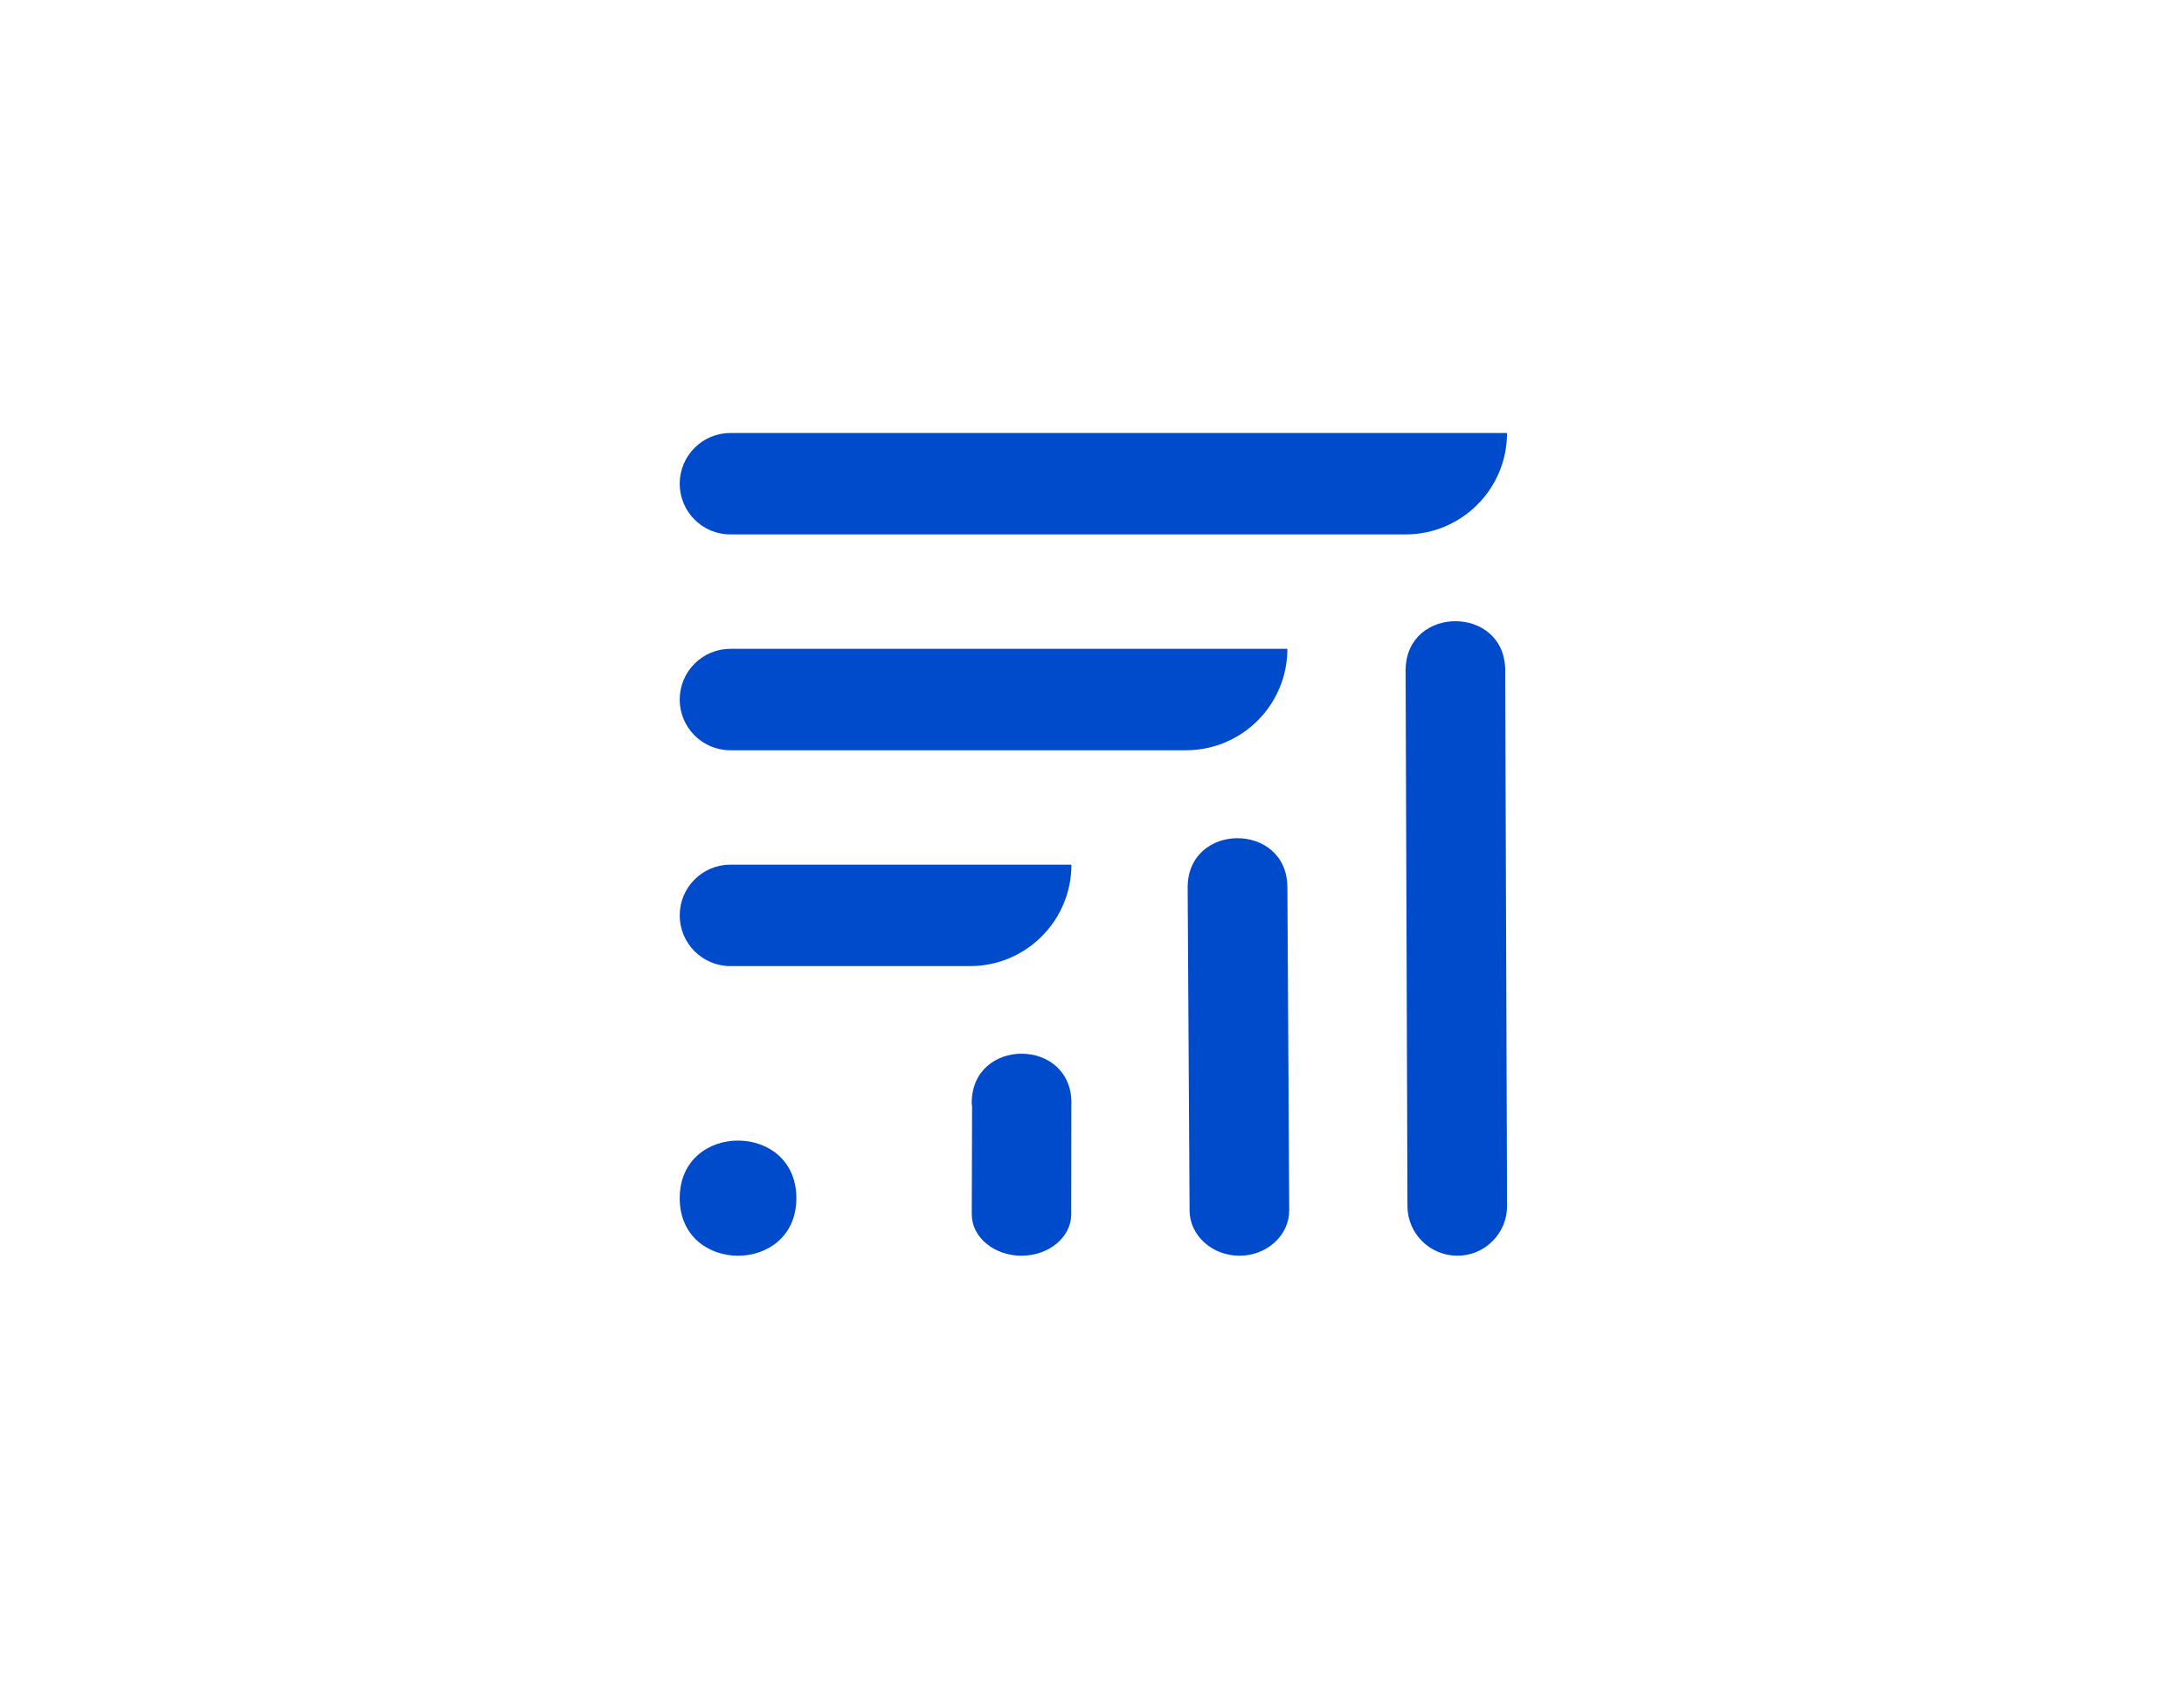
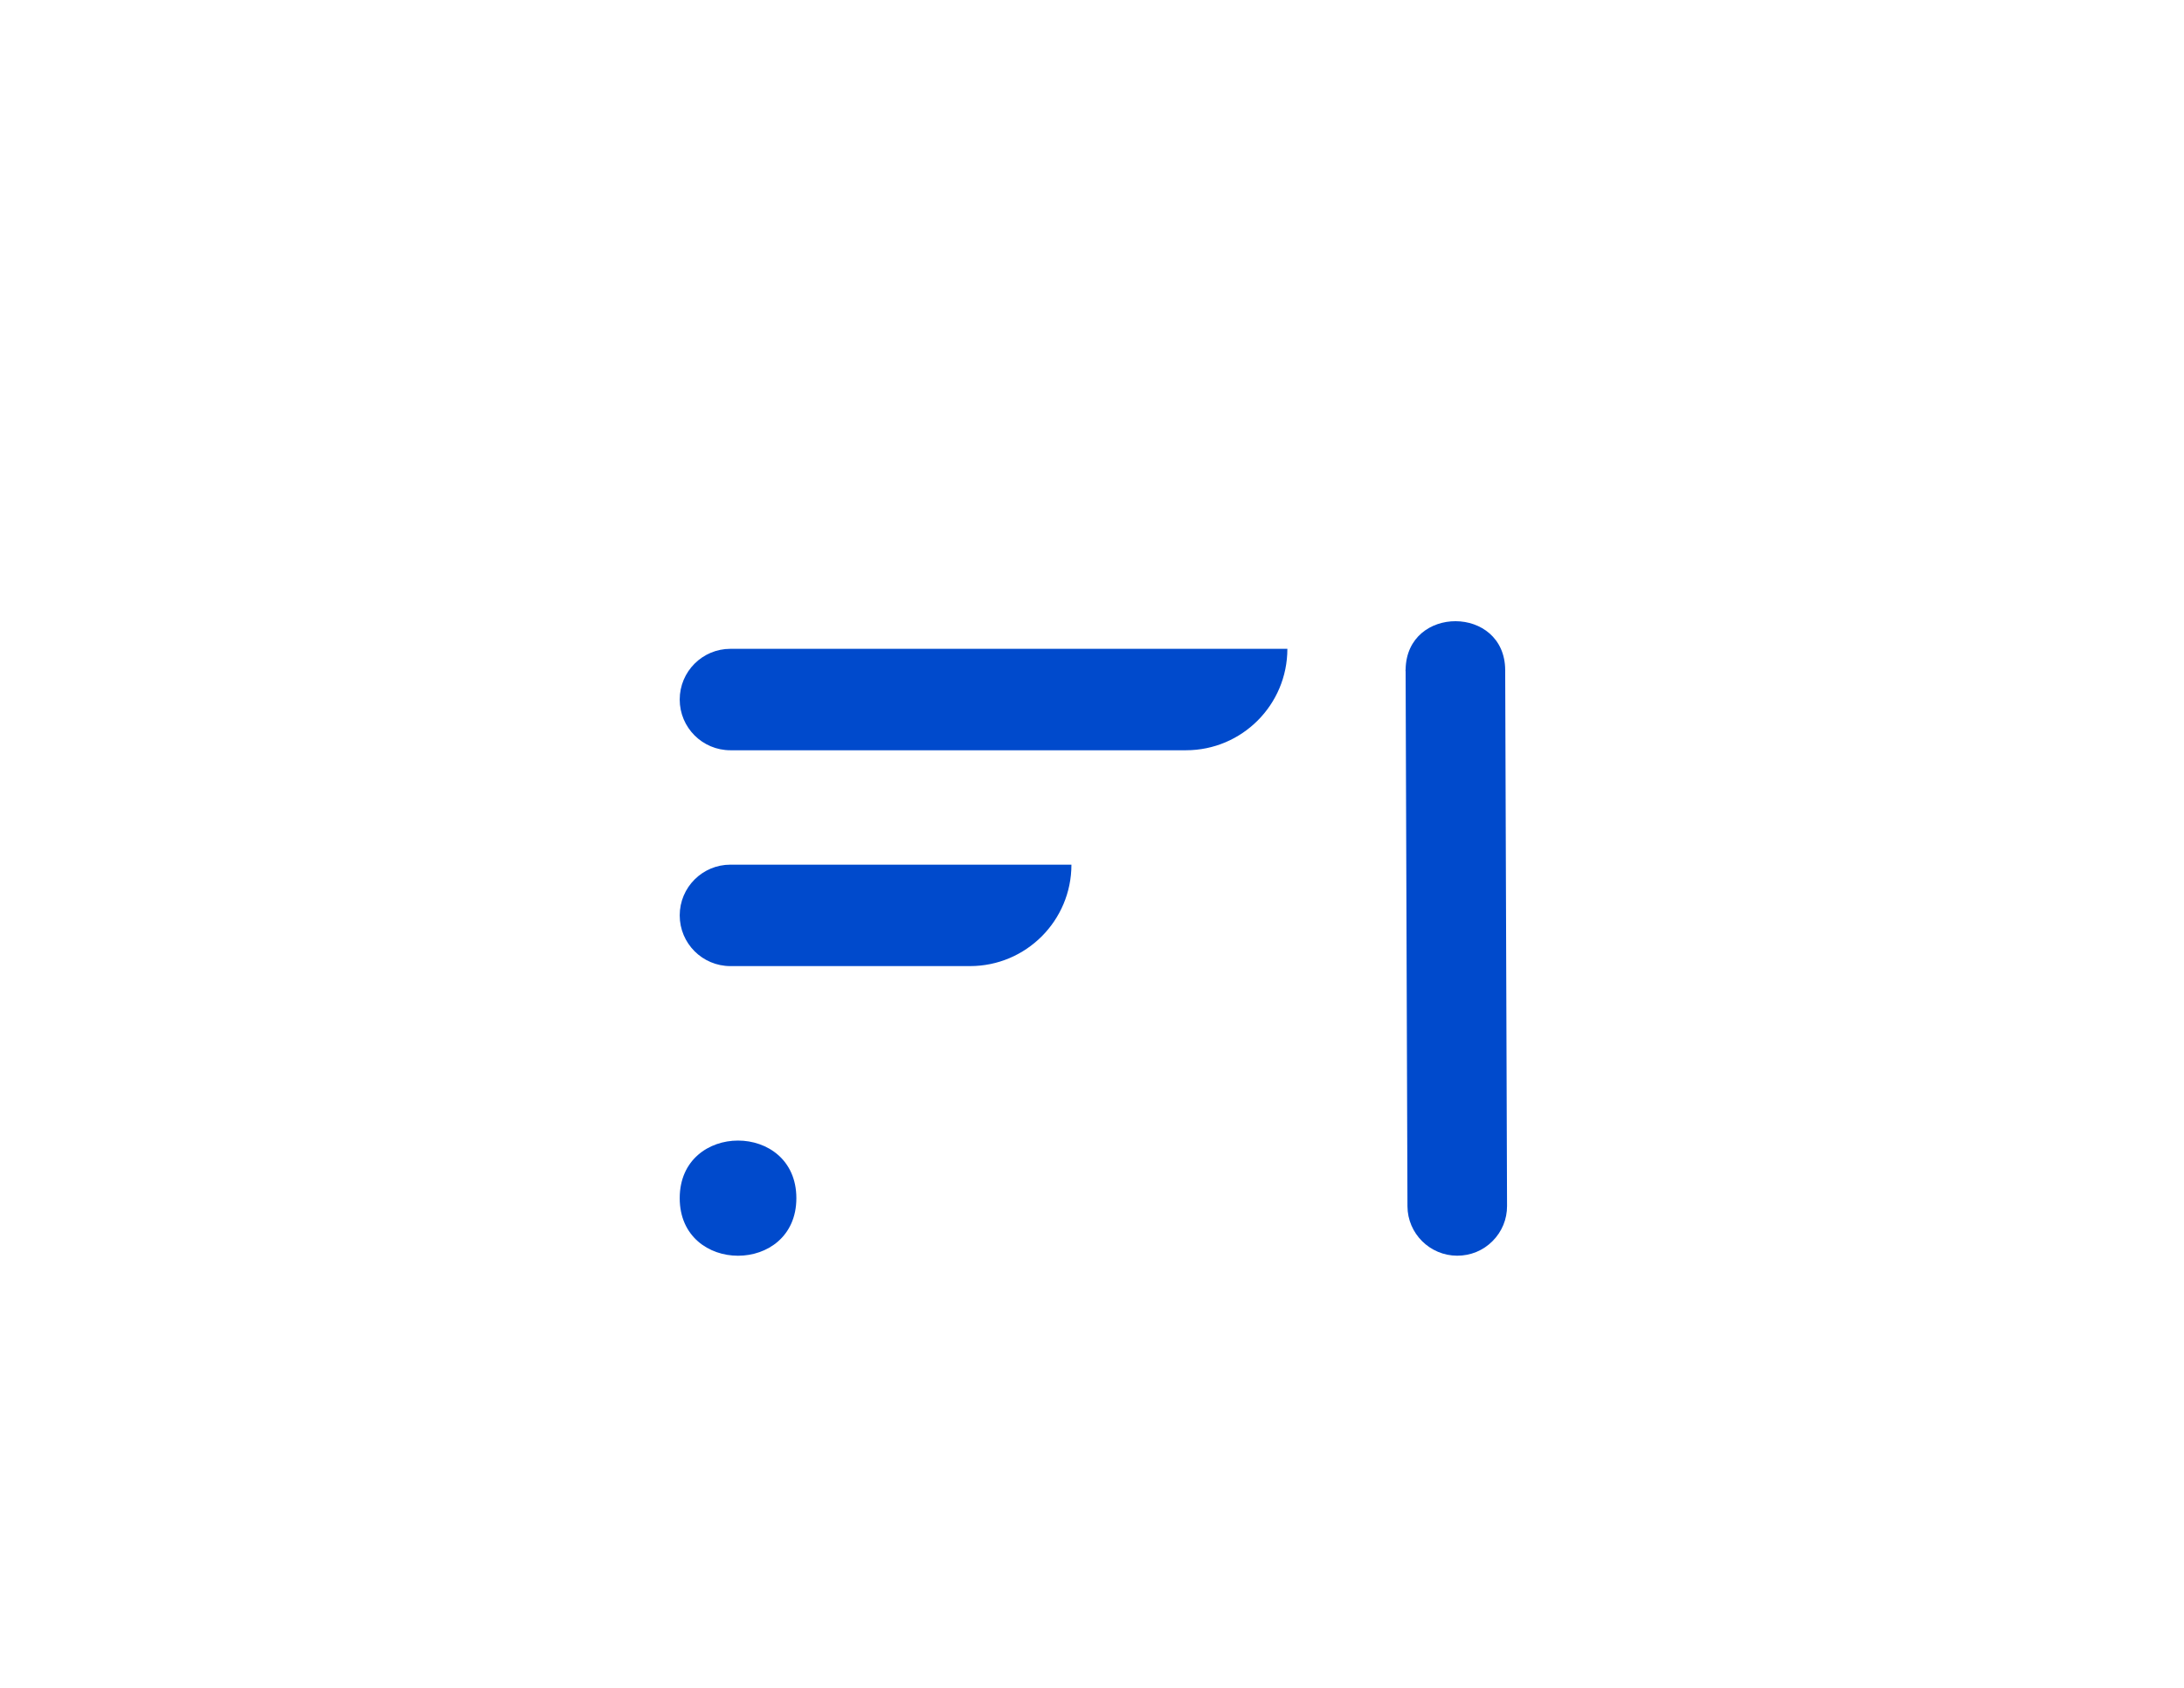
<svg xmlns="http://www.w3.org/2000/svg" data-bbox="246.49 157 300.02 298.323" viewBox="0 0 792 612" data-type="color">
  <g>
-     <path d="M388.54 399.92c0 .13-.03.24-.04.37 0 .01.01.02.01.03l-.05 40.03c-.01 8.22-8.07 14.93-17.97 14.97-4.86 0-9.39-1.56-12.8-4.39-3.43-2.85-5.31-6.63-5.29-10.65l.11-38.97c-.03-.47-.13-.9-.13-1.39 0-23.81 36.16-23.81 36.16 0z" fill="#004acc" data-color="1" />
    <path d="M288.79 434.45c0 27.83-42.3 27.83-42.3 0 0-27.85 42.3-27.85 42.3 0z" fill="#004acc" data-color="1" />
    <path d="M545.84 242.97c0 .04.01.07.01.11 0 .04-.01.07-.01.1l.67 194.08c.02 4.82-1.85 9.37-5.29 12.79-3.38 3.39-7.92 5.26-12.76 5.26-9.92 0-18.02-8.04-18.06-17.92l-.67-193.91c0-.14-.04-.26-.04-.4 0-.13.03-.24.04-.37.4-23.37 35.99-23.29 36.11.26z" fill="#004acc" data-color="1" />
-     <path d="M466.85 321.78c0 .07-.02.12-.02.19 0 .04.03.07.03.11l.66 116.69c.02 4.44-1.86 8.61-5.31 11.74-3.43 3.1-7.95 4.8-12.76 4.8-9.9 0-18.01-7.34-18.06-16.36l-.7-116.73c0-.05.03-.09.03-.14 0-.11-.03-.2-.03-.3 0-23.81 36.16-23.81 36.16 0z" fill="#004acc" data-color="1" />
-     <path d="M546.5 157c0 20.31-16.47 36.78-36.78 36.78H264.88c-10.16 0-18.39-8.23-18.39-18.39S254.72 157 264.88 157H546.5z" fill="#004acc" data-color="1" />
    <path d="M430.07 272.04H264.88c-10.16 0-18.39-8.23-18.39-18.39s8.23-18.39 18.39-18.39h201.97c0 20.31-16.47 36.78-36.78 36.78z" fill="#004acc" data-color="1" />
    <path d="M351.76 350.3h-86.88c-10.16 0-18.39-8.23-18.39-18.39s8.23-18.39 18.39-18.39h123.66c0 20.31-16.46 36.78-36.78 36.78z" fill="#004acc" data-color="1" />
  </g>
</svg>